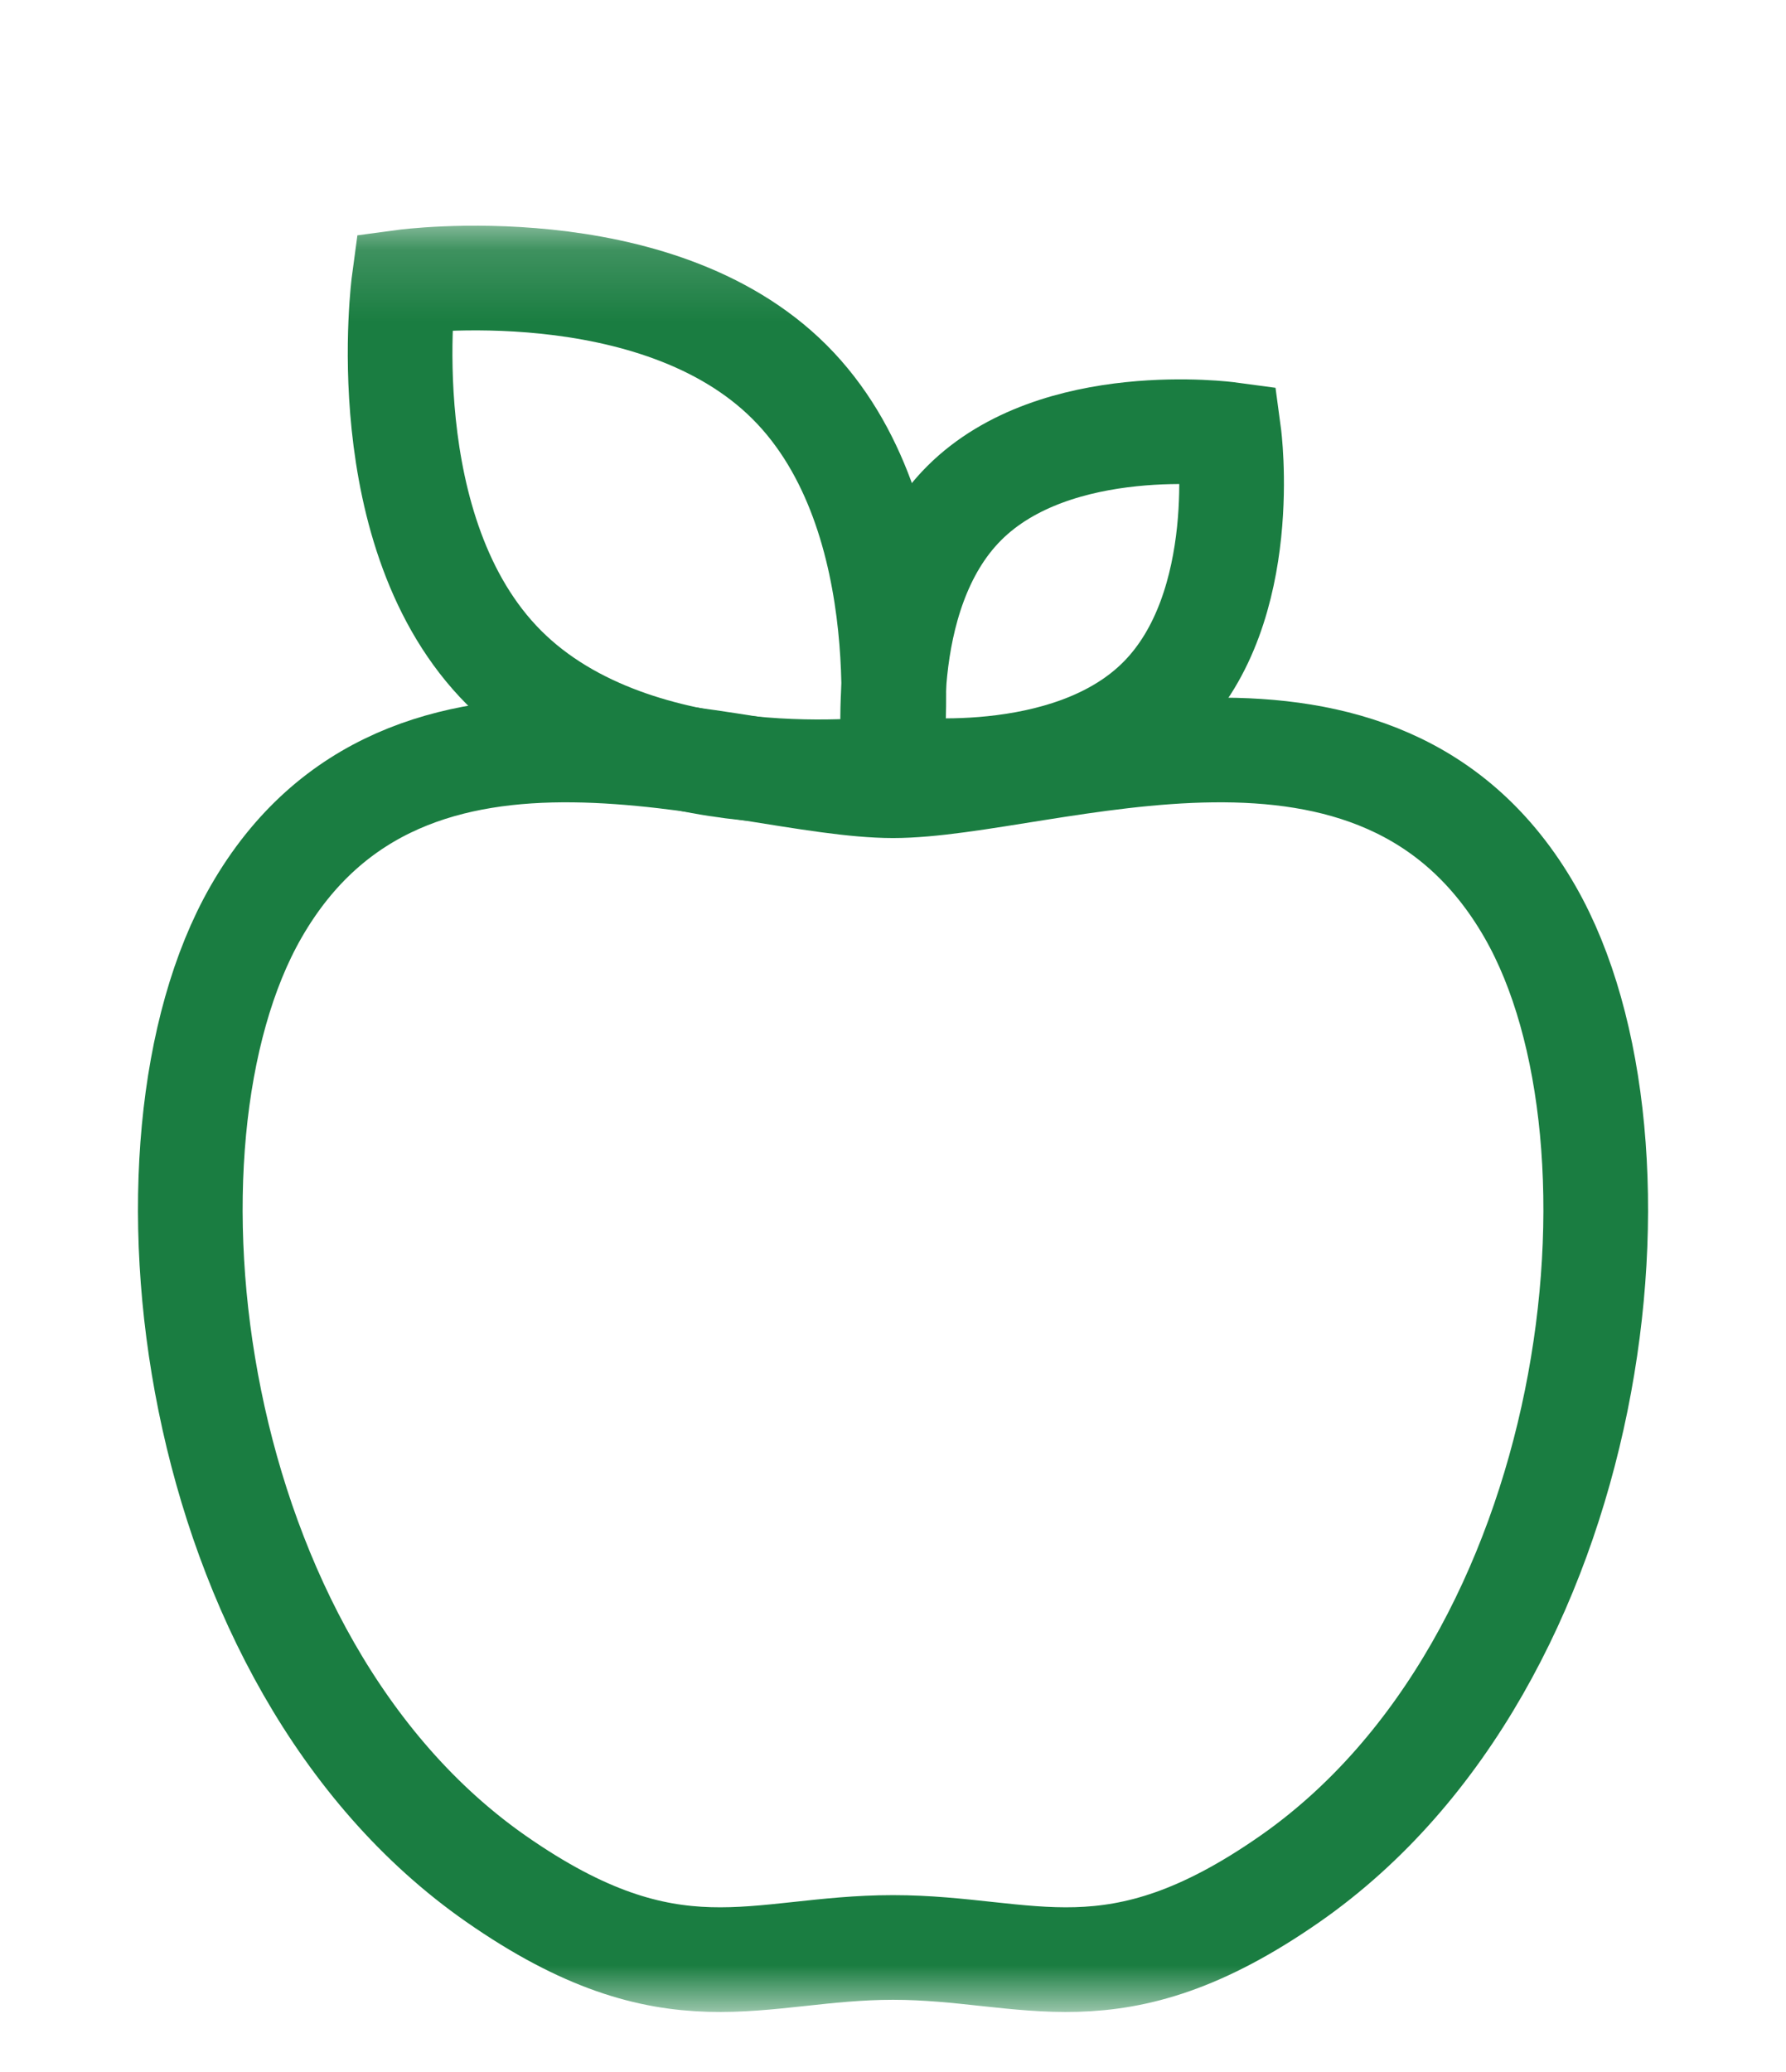
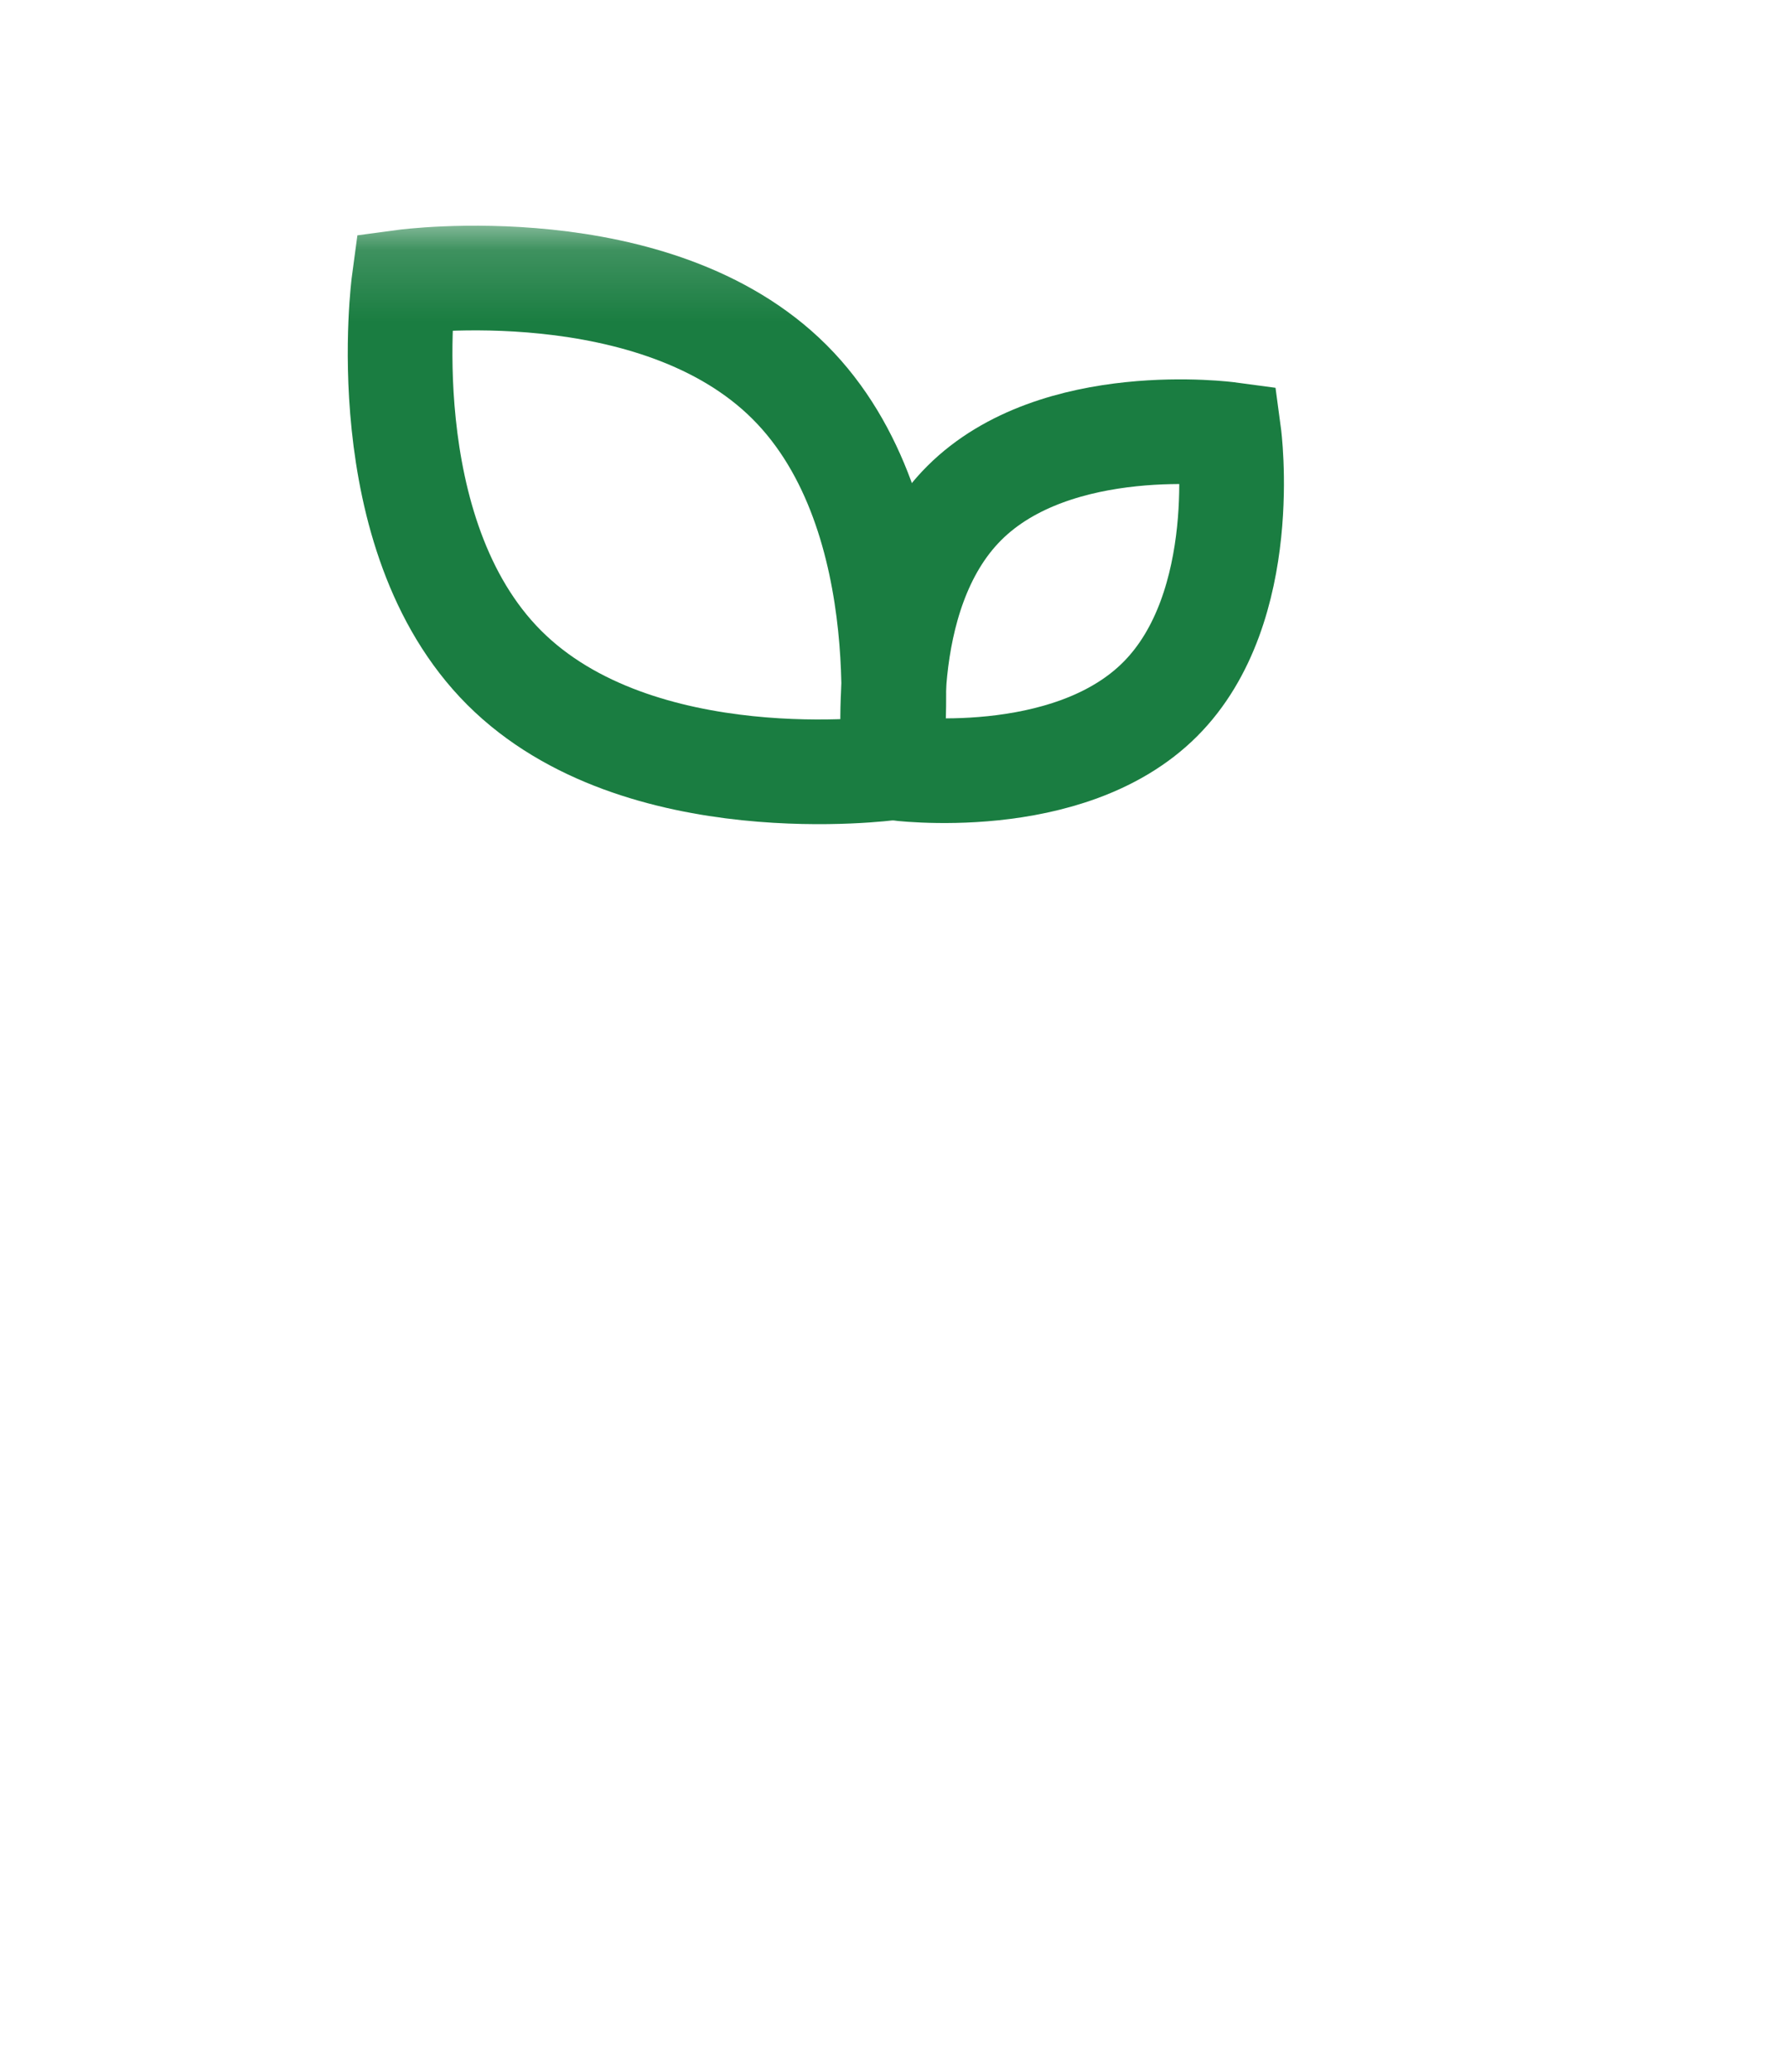
<svg xmlns="http://www.w3.org/2000/svg" width="25" height="29" viewBox="0 0 25 29" fill="none">
  <g clip-path="url(#clip0_369_10600)">
    <mask id="mask0_369_10600" style="mask-type:luminance" maskUnits="userSpaceOnUse" x="0" y="3" width="25" height="26">
-       <path d="M0 3.16H25V28.16H0V3.16Z" fill="white" />
+       <path d="M0 3.16H25V28.16H0V3.16" fill="white" />
    </mask>
    <g mask="url(#mask0_369_10600)">
-       <path d="M12.5 10.997C14.653 10.997 19.304 9.075 21.419 12.766C23.268 15.995 22.409 23.262 18.056 26.297C15.576 28.026 14.422 27.257 12.5 27.257C10.578 27.257 9.425 28.026 6.944 26.297C2.592 23.262 1.732 15.995 3.582 12.766C5.697 9.075 10.348 10.997 12.5 10.997Z" stroke="#1A7D41" stroke-width="1.465" stroke-miterlimit="10" />
      <path d="M16.239 9.787C14.95 11.077 12.532 10.75 12.532 10.75C12.532 10.75 12.206 8.333 13.496 7.043C14.785 5.753 17.203 6.079 17.203 6.079C17.203 6.079 17.529 8.497 16.239 9.787Z" stroke="#1A7D41" stroke-width="1.465" stroke-miterlimit="10" />
      <path d="M11.054 5.349C12.933 7.228 12.458 10.749 12.458 10.749C12.458 10.749 8.937 11.224 7.058 9.346C5.179 7.467 5.654 3.945 5.654 3.945C5.654 3.945 9.176 3.47 11.054 5.349Z" stroke="#1A7D41" stroke-width="1.465" stroke-miterlimit="10" />
    </g>
  </g>
  <defs>
    <clipPath id="clip0_369_10600">
      <rect width="25" height="28" fill="white" transform="translate(0 0.16)" />
    </clipPath>
  </defs>
</svg>